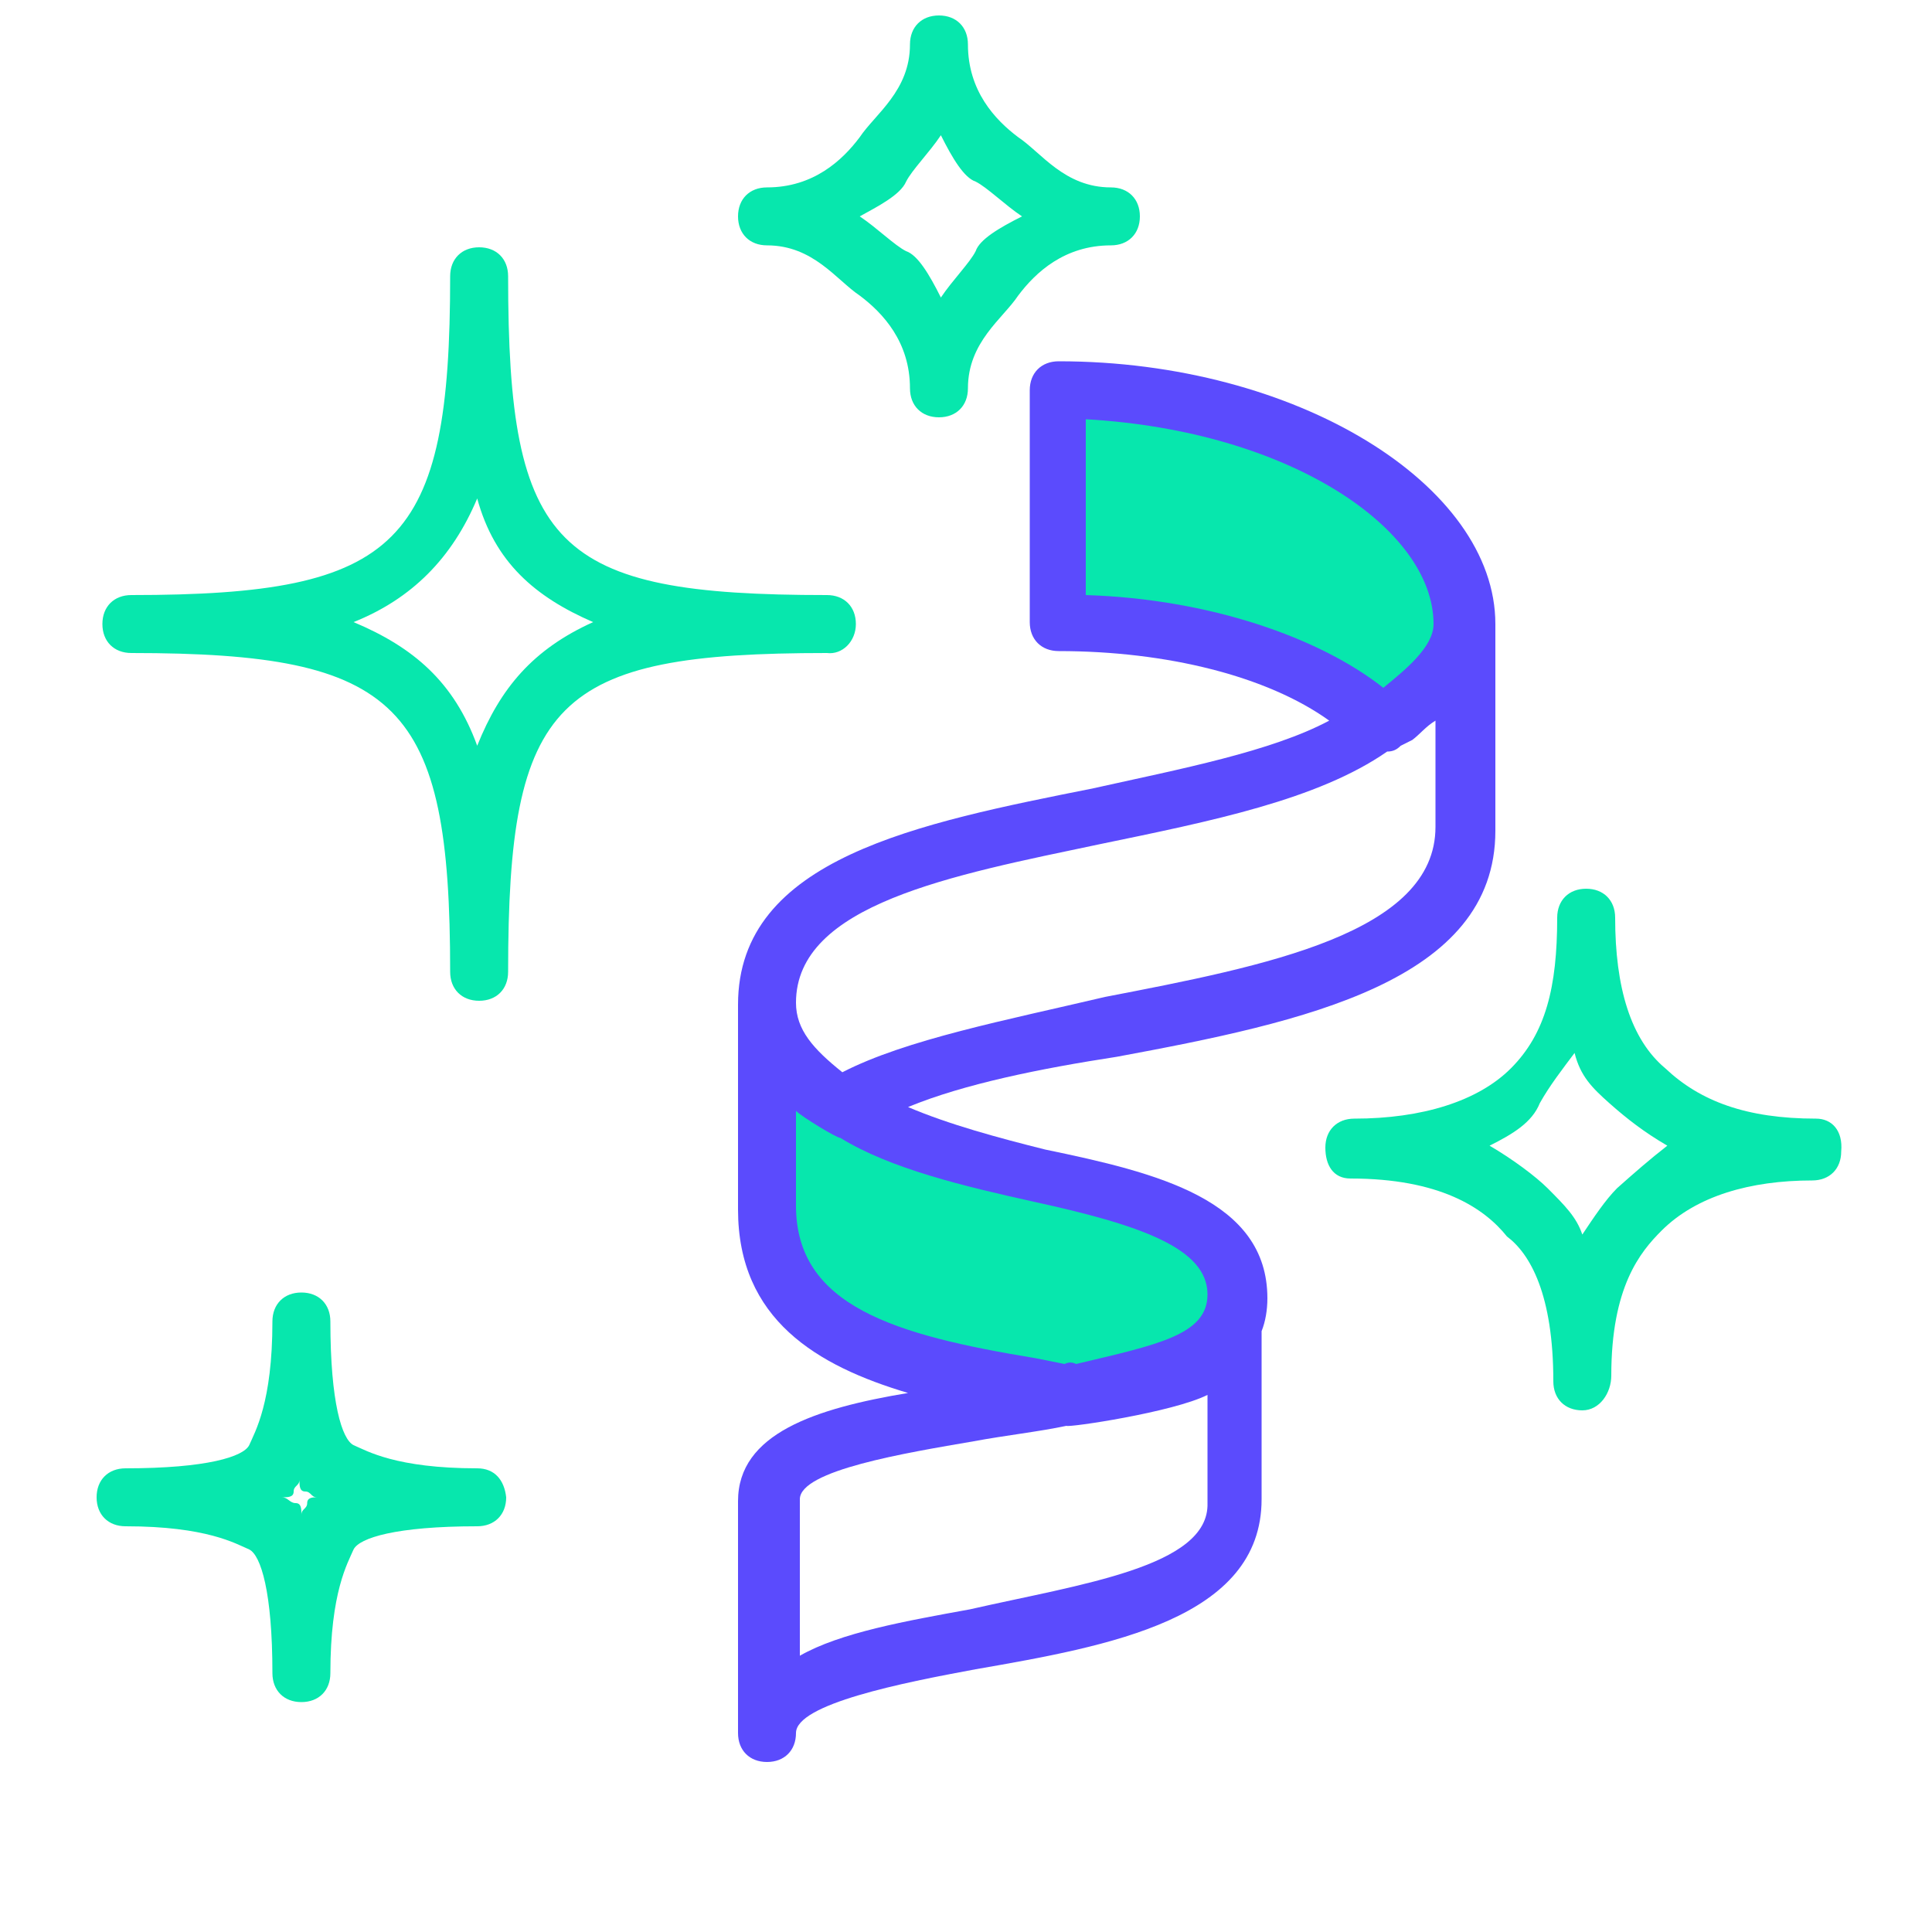
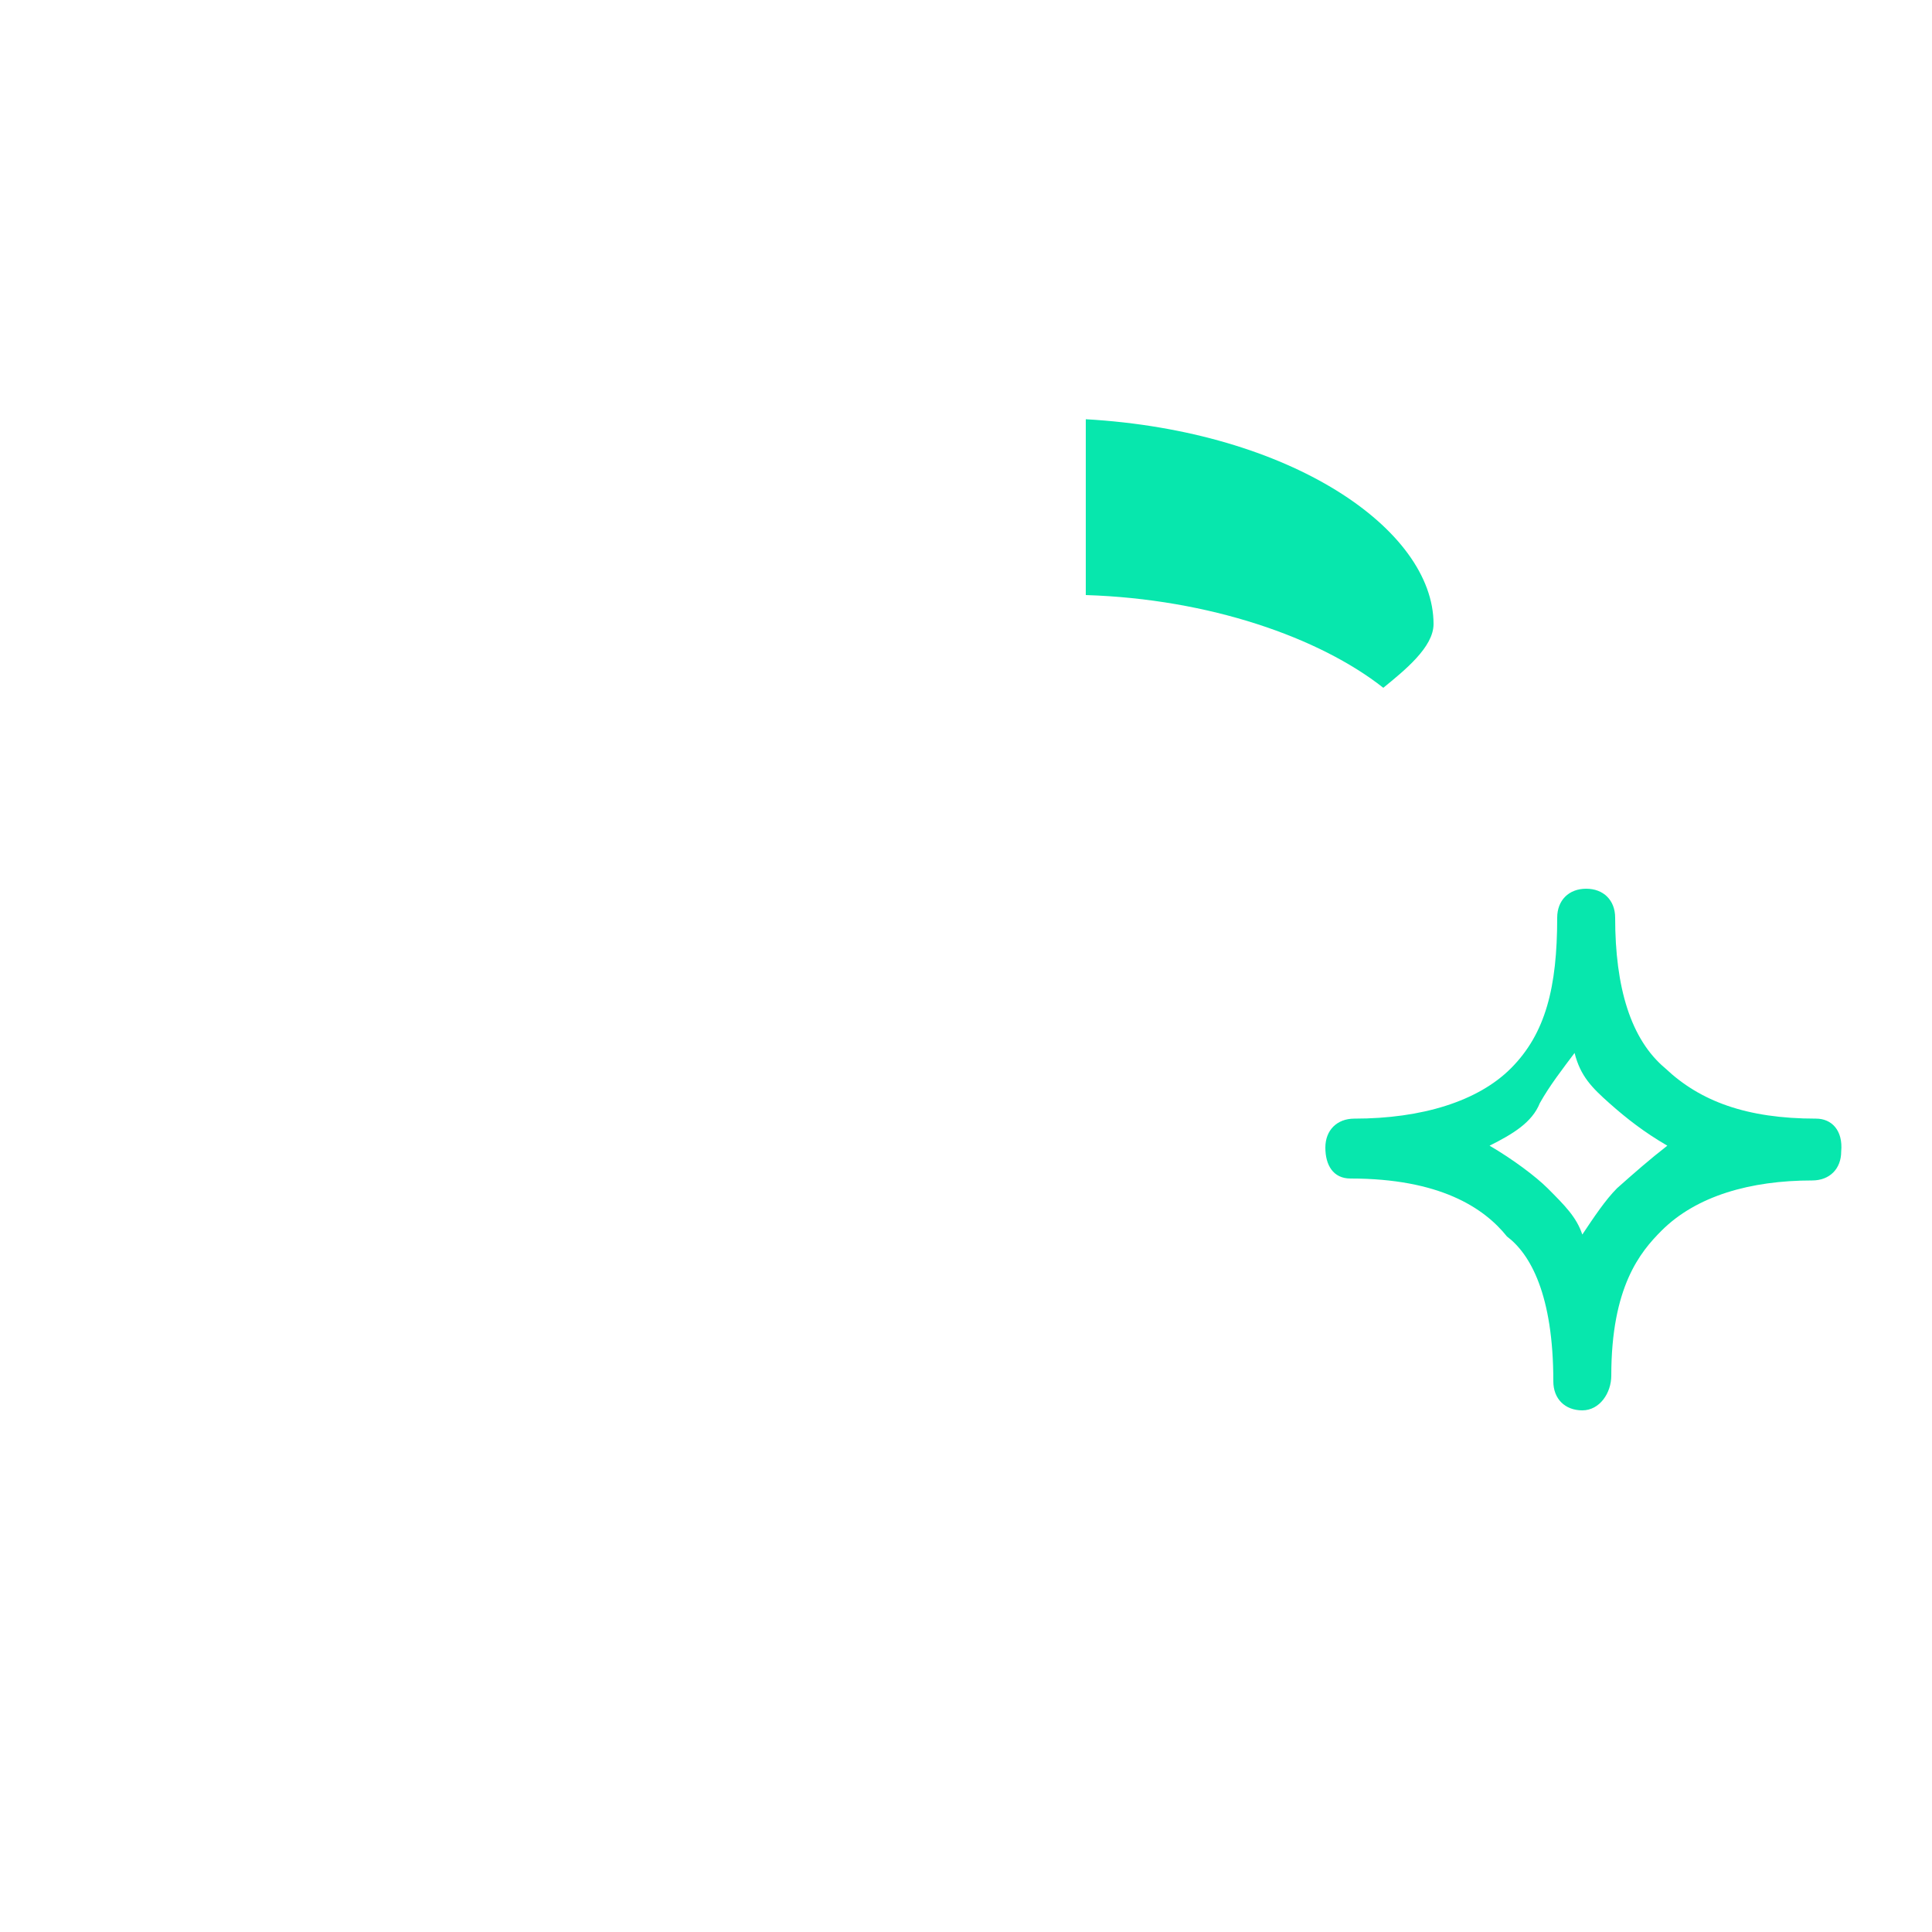
<svg xmlns="http://www.w3.org/2000/svg" version="1.1" id="Layer_1" x="0px" y="0px" viewBox="0 0 100 100" style="enable-background:new 0 0 100 100;" xml:space="preserve">
  <style type="text/css">
	.st0{fill:#07E7AD;}
	.st1{fill:#5B4BFD;}
</style>
  <g>
-     <path class="st0" d="M39.7,12.7c2.4,0,3.6,1.8,4.8,2.6c1.2,0.9,2.6,2.4,2.6,4.8c0,0.9,0.6,1.5,1.5,1.5c0.9,0,1.5-0.6,1.5-1.5   c0-2.4,1.8-3.6,2.6-4.8c0.9-1.2,2.4-2.6,4.8-2.6c0.9,0,1.5-0.6,1.5-1.5c0-0.9-0.6-1.5-1.5-1.5c-2.4,0-3.6-1.8-4.8-2.6   c-1.2-0.9-2.6-2.4-2.6-4.8c0-0.9-0.6-1.5-1.5-1.5c-0.9,0-1.5,0.6-1.5,1.5c0,2.4-1.8,3.6-2.6,4.8c-0.9,1.2-2.4,2.6-4.8,2.6   c-0.9,0-1.5,0.6-1.5,1.5C38.2,12.1,38.8,12.7,39.7,12.7z M46.9,9.4c0.3-0.6,1.2-1.5,1.8-2.4c0.6,1.2,1.2,2.2,1.8,2.4   c0.6,0.3,1.5,1.2,2.4,1.8c-1.2,0.6-2.2,1.2-2.4,1.8c-0.3,0.6-1.2,1.5-1.8,2.4c-0.6-1.2-1.2-2.2-1.8-2.4c-0.6-0.3-1.5-1.2-2.4-1.8   C45.4,10.7,46.6,10.1,46.9,9.4z" />
-     <path class="st0" d="M24.7,76c-4.2,0-5.7-0.9-6.4-1.2c-0.6-0.3-1.2-2.2-1.2-6.4c0-0.9-0.6-1.5-1.5-1.5c-0.9,0-1.5,0.6-1.5,1.5   c0,4.2-0.9,5.7-1.2,6.4c-0.3,0.6-2.2,1.2-6.4,1.2c-0.9,0-1.5,0.6-1.5,1.5c0,0.9,0.6,1.5,1.5,1.5c4.2,0,5.7,0.9,6.4,1.2   c0.6,0.3,1.2,2.2,1.2,6.4c0,0.9,0.6,1.5,1.5,1.5c0.9,0,1.5-0.6,1.5-1.5c0-4.2,0.9-5.7,1.2-6.4c0.3-0.6,2.2-1.2,6.4-1.2   c0.9,0,1.5-0.6,1.5-1.5C26.1,76.6,25.6,76,24.7,76z M15.9,77.8c0,0.3-0.3,0.3-0.3,0.6c0-0.3,0-0.6-0.3-0.6c-0.3,0-0.4-0.3-0.7-0.3   c0.3,0,0.6,0,0.6-0.3c0-0.3,0.3-0.3,0.3-0.6c0,0.3,0,0.6,0.3,0.6c0.3,0,0.3,0.3,0.6,0.3C16.2,77.5,15.9,77.5,15.9,77.8z" />
    <path class="st0" d="M94,57.9c-3.6,0-6-0.9-7.8-2.6c-1.8-1.5-2.6-4.2-2.6-7.8c0-0.9-0.6-1.5-1.5-1.5c-0.9,0-1.5,0.6-1.5,1.5   c0,3.6-0.6,6-2.4,7.8c-1.7,1.7-4.6,2.6-8.1,2.6c-0.9,0-1.5,0.6-1.5,1.5S69,61,69.9,61c4.6,0,6.9,1.5,8.1,3c1.2,0.9,2.4,3,2.4,7.5   c0,0.9,0.6,1.5,1.5,1.5c0.9,0,1.5-0.9,1.5-1.8c0-4.6,1.5-6.4,2.6-7.5c1.8-1.8,4.6-2.6,7.8-2.6c0.9,0,1.5-0.6,1.5-1.5   C95.4,58.5,94.8,57.9,94,57.9z M83.7,61.5c-0.6,0.6-1.2,1.5-1.8,2.4c-0.3-0.9-0.9-1.5-1.8-2.4c-0.6-0.6-1.8-1.5-3-2.2   c1.2-0.6,2.2-1.2,2.6-2.2c0.5-0.9,1.2-1.8,1.8-2.6c0.3,1.2,0.9,1.8,1.8,2.6c0.9,0.8,1.8,1.5,3,2.2C85.4,60,84.6,60.7,83.7,61.5z" />
-     <path class="st1" d="M54.1,59.5c-2.4-0.6-5-1.3-7.1-2.2c2.9-1.2,6.9-2,10.8-2.6c9.7-1.8,19.6-3.9,19.6-11.7V32.3   c0-7.2-10.3-13.6-22.6-13.6c-0.9,0-1.5,0.6-1.5,1.5v12c0,0.9,0.6,1.5,1.5,1.5c5.6,0,10.8,1.3,14,3.6c-3,1.6-7.7,2.5-12.2,3.5   c-9,1.8-18.4,3.6-18.4,11.2v10.6c0,5.7,4.1,8.1,8.8,9.5c-4.8,0.8-8.8,2.1-8.8,5.6v12c0,0.9,0.6,1.5,1.5,1.5c0.9,0,1.5-0.6,1.5-1.5   c0-1.5,5.5-2.6,9.3-3.3c6.9-1.2,14.8-2.6,14.8-8.8v-8.7c0.2-0.5,0.3-1.1,0.3-1.7C65.6,62.1,59.9,60.7,54.1,59.5z M56.9,43.7   c5.8-1.2,11.3-2.3,14.9-4.8c0.3,0,0.5-0.1,0.7-0.3l0.6-0.3c0.4-0.3,0.7-0.7,1.2-1v5.5c0,5.5-8.8,7.2-17.1,8.8   c-5.1,1.2-10.3,2.2-13.6,3.9c-1.5-1.2-2.4-2.2-2.4-3.6C41.2,46.8,49.3,45.3,56.9,43.7z M50.2,83.3c-3.3,0.6-6.7,1.2-8.8,2.4v-8.1   c0-1.5,5.5-2.4,9-3c1.6-0.3,3.4-0.5,4.8-0.8c0.1,0.1,5.5-0.7,7.3-1.6v5.6C62.6,81.1,55.9,82,50.2,83.3z" />
-     <path class="st0" d="M44.3,32.3c0-0.9-0.6-1.5-1.5-1.5c-14.1,0-16.5-2.4-16.5-16.5c0-0.9-0.6-1.5-1.5-1.5c-0.9,0-1.5,0.6-1.5,1.5   c0,13.9-2.6,16.5-16.5,16.5c-0.9,0-1.5,0.6-1.5,1.5c0,0.9,0.6,1.5,1.5,1.5c13.9,0,16.5,2.6,16.5,16.5c0,0.9,0.6,1.5,1.5,1.5   c0.9,0,1.5-0.6,1.5-1.5c0-14.1,2.4-16.5,16.5-16.5C43.6,33.9,44.3,33.2,44.3,32.3z M24.7,38.6c-1.2-3.3-3.3-5.1-6.4-6.4   c3-1.2,5.1-3.3,6.4-6.4c0.9,3.3,3,5.1,6,6.4C27.6,33.6,25.9,35.6,24.7,38.6z" />
    <path class="st0" d="M56.2,21.7c10.6,0.6,18,5.7,18,10.6c0,1.2-1.5,2.4-2.6,3.3c-3.3-2.6-9-4.6-15.4-4.8   C56.2,30.8,56.2,21.7,56.2,21.7z" />
-     <path class="st0" d="M41.2,62.4v-4.9c0.3,0.3,2.1,1.4,2.3,1.4c2.6,1.6,6.4,2.5,10,3.3c5.5,1.2,9,2.4,9,4.8c0,2.1-2.6,2.6-6.8,3.6   c-0.2-0.1-0.4-0.1-0.6,0l-1.5-0.3C46.3,69.1,41.2,67.6,41.2,62.4z" />
  </g>
</svg>